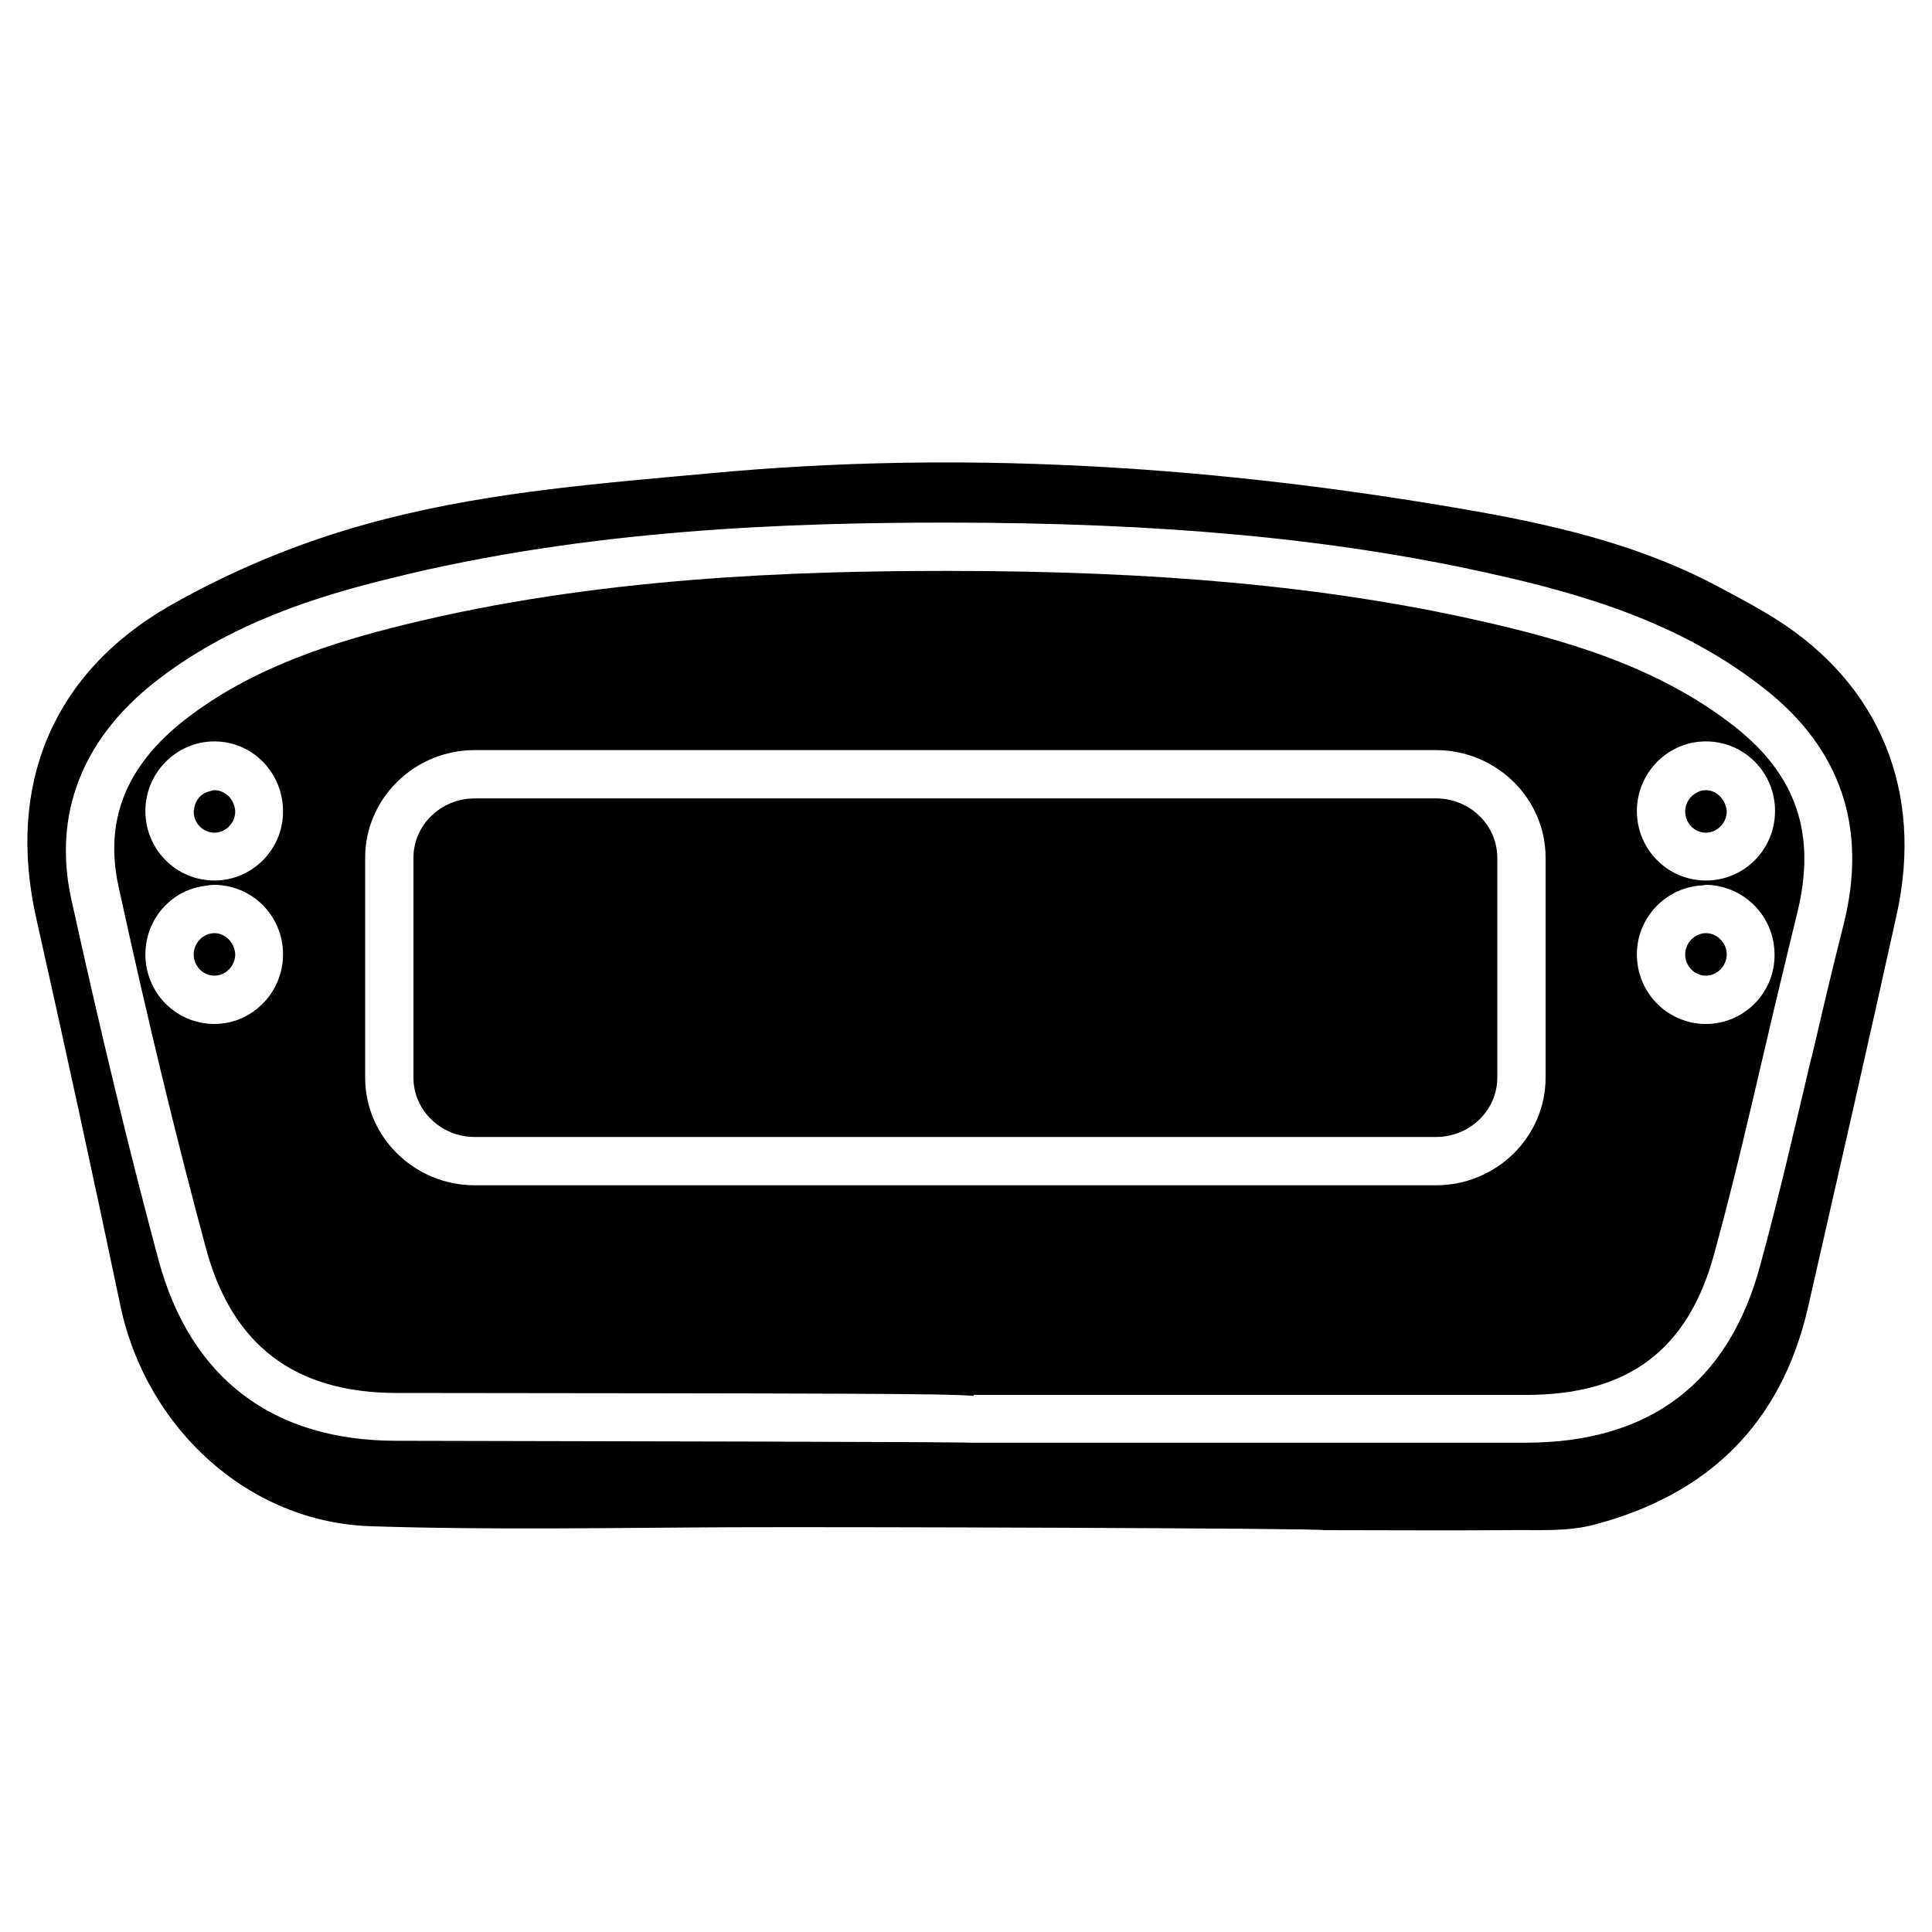
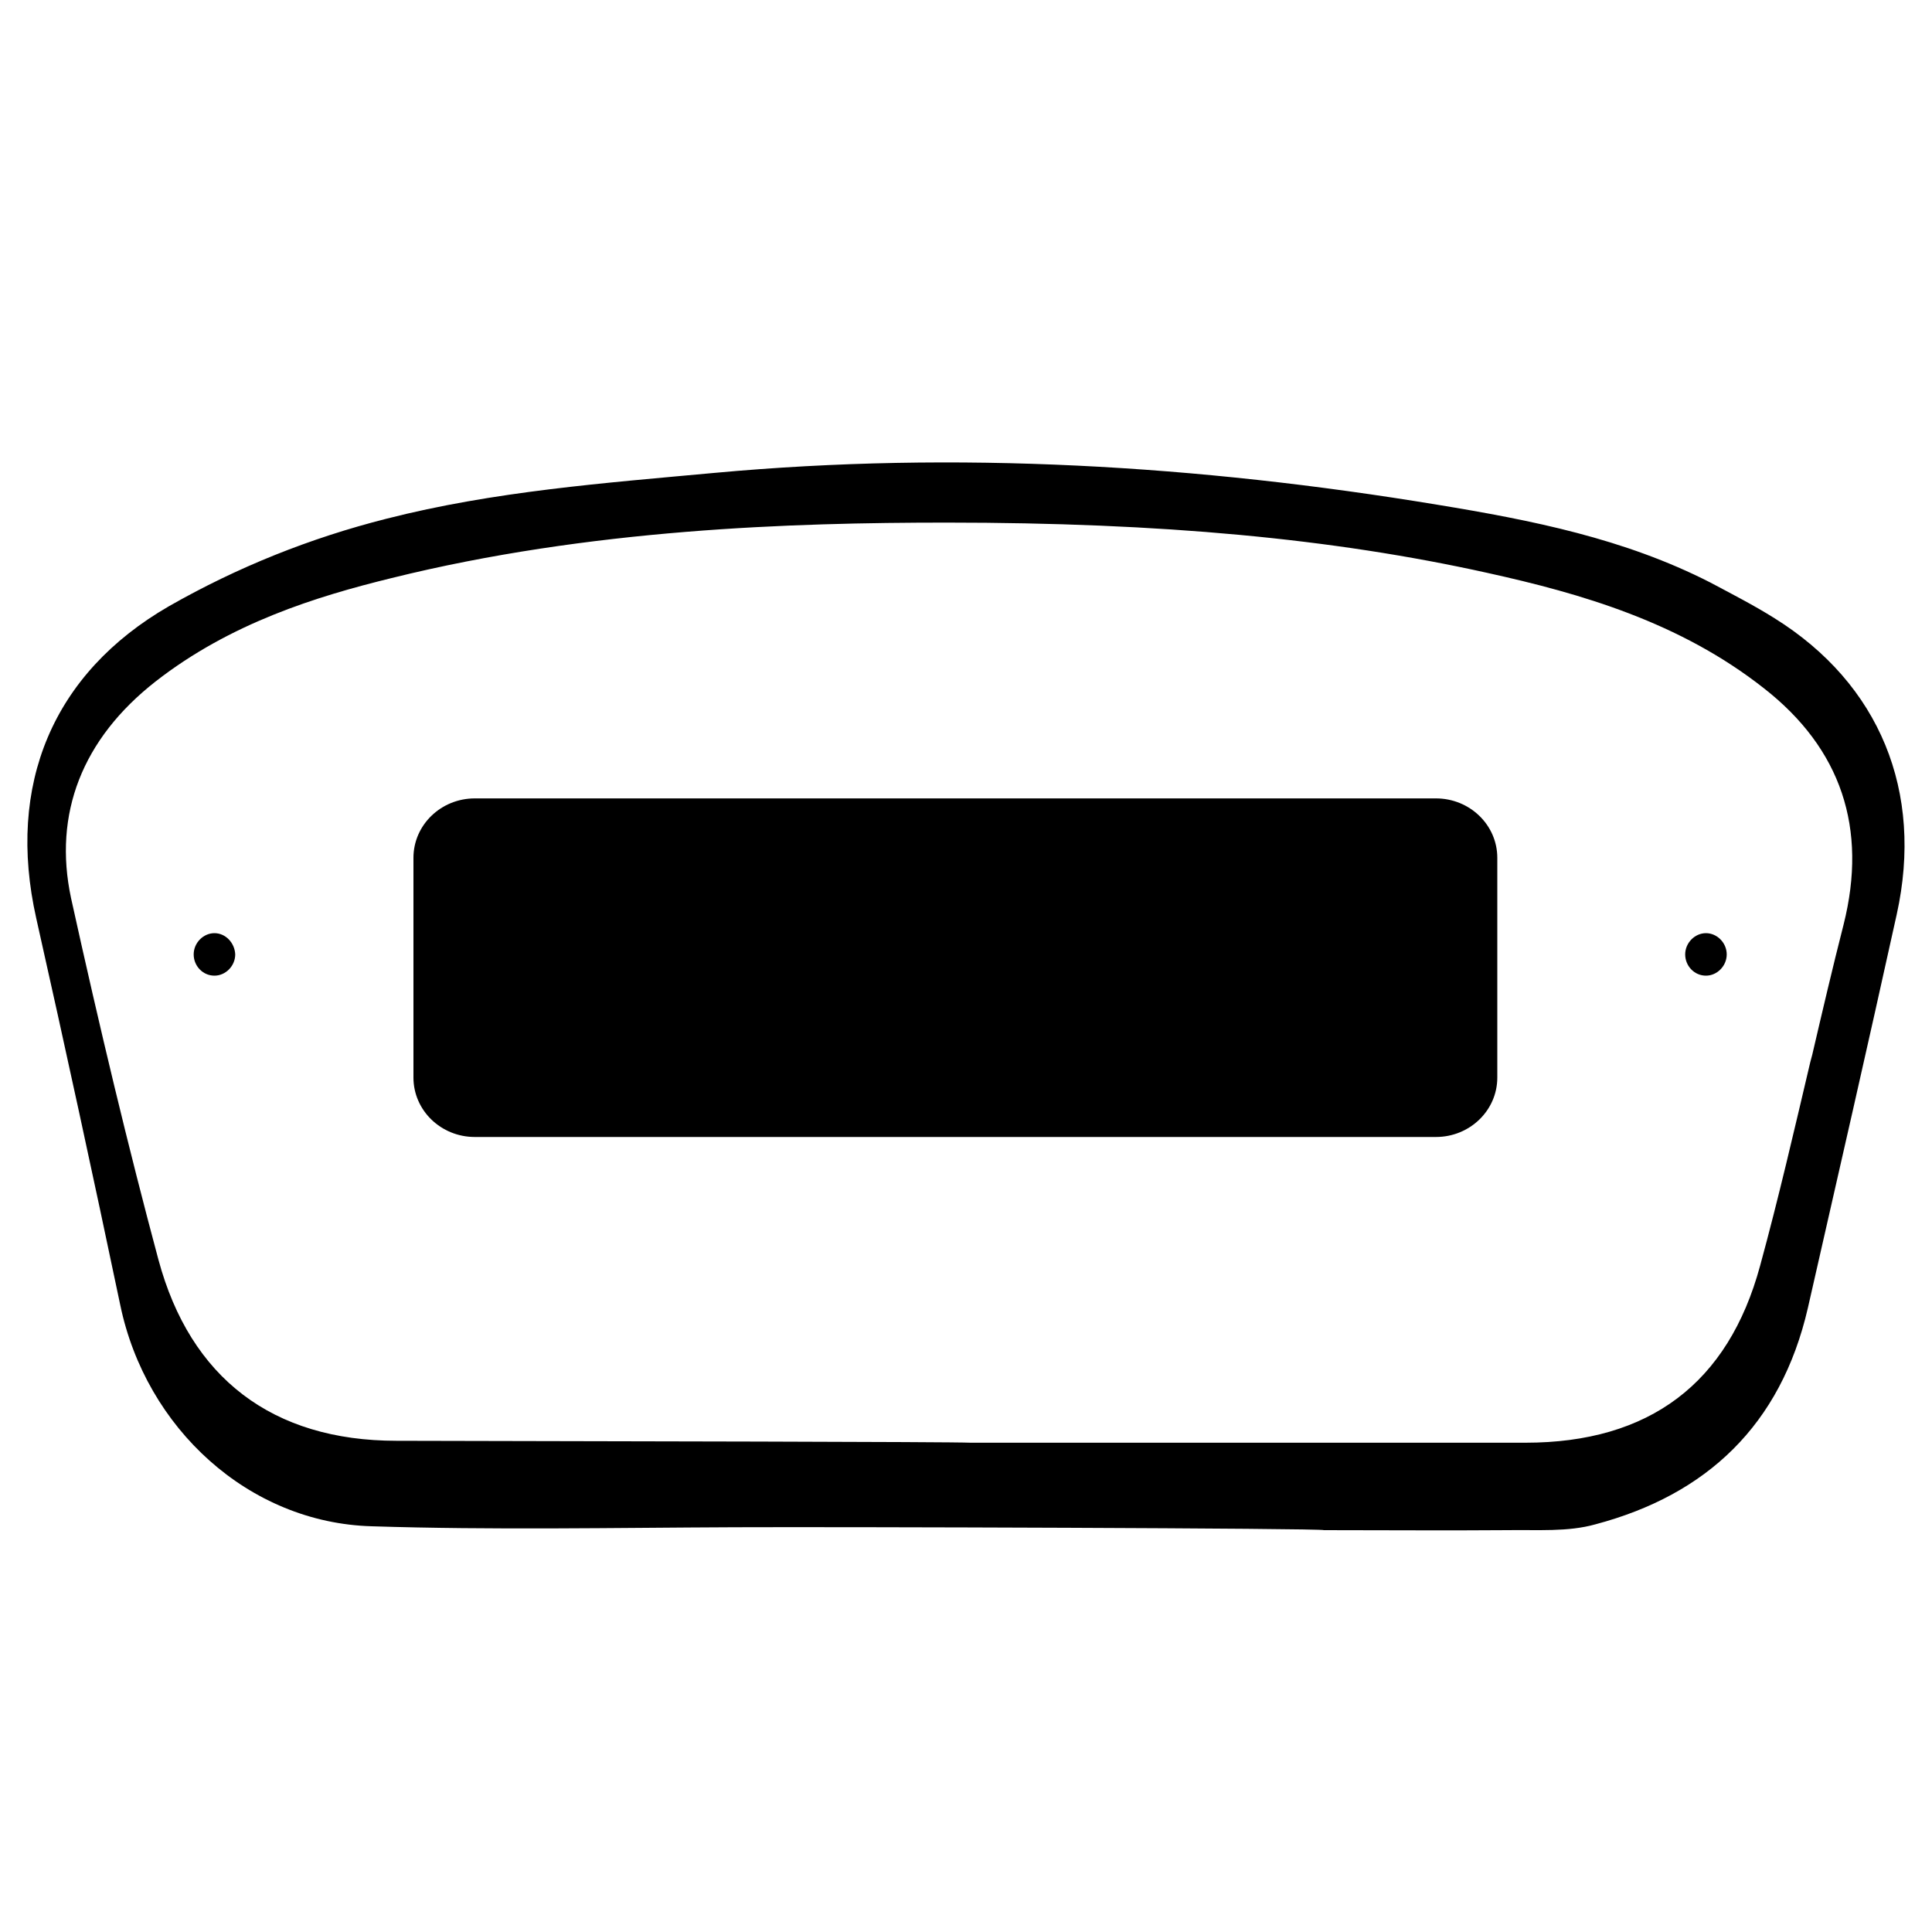
<svg xmlns="http://www.w3.org/2000/svg" version="1.1" id="Livello_1" x="0px" y="0px" viewBox="0 0 40 40" style="enable-background:new 0 0 40 40;" xml:space="preserve">
  <style type="text/css">
	.st0{fill:none;stroke:#616160;stroke-width:1.8;stroke-linecap:round;stroke-linejoin:round;stroke-miterlimit:10;}
	.st1{fill:#FFED00;}
	.st2{fill:none;stroke:#616160;stroke-width:1.8;stroke-miterlimit:10;}
	.st3{fill:none;}
	.st4{fill:#616160;}
	.st5{stroke:#FFFFFF;stroke-linecap:round;stroke-linejoin:round;stroke-miterlimit:10;}
	.st6{fill:#FFFFFF;}
	.st7{fill:none;stroke:#FFFFFF;stroke-linecap:round;stroke-linejoin:round;stroke-miterlimit:10;}
	.st8{fill:none;stroke:#BE1622;stroke-miterlimit:10;}
</style>
  <g>
    <path d="M29.73,16.53H9.83c-0.7,0-1.27,0.55-1.27,1.23v4.55c0,0.68,0.57,1.23,1.27,1.23h19.9c0.7,0,1.27-0.55,1.27-1.23v-4.55   C31,17.08,30.43,16.53,29.73,16.53z" />
    <path d="M35.32,19.32c-0.23,0-0.43,0.2-0.43,0.44c0,0.24,0.19,0.44,0.43,0.44c0.23,0,0.43-0.2,0.43-0.44   C35.75,19.52,35.55,19.32,35.32,19.32z" />
    <path d="M4.44,19.32c-0.23,0-0.43,0.2-0.43,0.44c0,0.24,0.19,0.44,0.43,0.44c0.23,0,0.43-0.2,0.43-0.44   C4.86,19.52,4.67,19.32,4.44,19.32z" />
-     <path d="M4.44,16.36c-0.03,0-0.06,0.01-0.09,0.02c-0.18,0.04-0.31,0.18-0.33,0.37c0,0.02-0.01,0.03-0.01,0.05   c0,0.24,0.19,0.44,0.43,0.44c0.23,0,0.43-0.2,0.43-0.44C4.86,16.56,4.67,16.36,4.44,16.36z" />
-     <path d="M35.91,15.04L35.91,15.04c-1.58-1.24-3.5-1.79-5.33-2.2c-3.13-0.7-6.61-1.02-10.95-1.02c-3.16,0-7.28,0.13-11.28,1.12   C6.9,13.3,5.23,13.81,3.83,14.9C2.6,15.86,2.15,17,2.46,18.38c0.59,2.71,1.18,5.15,1.8,7.45c0.54,2.02,1.84,3.01,3.96,3.01   c9.14,0.01,11.34,0.01,11.94,0.06v-0.02h11.44c2.11,0,3.35-0.93,3.89-2.92c0.38-1.38,0.71-2.8,1.03-4.17l0.04-0.17   c0.21-0.91,0.43-1.81,0.65-2.72C37.61,17.28,37.2,16.05,35.91,15.04z M4.44,21.2c-0.79,0-1.43-0.64-1.43-1.44   c0-0.49,0.24-0.92,0.61-1.18c0.18-0.13,0.4-0.21,0.63-0.24c0.06-0.01,0.12-0.02,0.18-0.02c0.79,0,1.43,0.64,1.43,1.44   C5.86,20.55,5.22,21.2,4.44,21.2z M4.44,18.23c-0.79,0-1.43-0.64-1.43-1.44c0-0.79,0.64-1.44,1.43-1.44S5.86,16,5.86,16.8   C5.86,17.59,5.22,18.23,4.44,18.23z M32,22.31c0,1.23-1.02,2.23-2.27,2.23H9.83c-1.25,0-2.27-1-2.27-2.23v-4.55   c0-1.23,1.02-2.23,2.27-2.23h19.9c1.25,0,2.27,1,2.27,2.23V22.31z M35.32,21.2c-0.79,0-1.43-0.64-1.43-1.44   c0-0.77,0.61-1.4,1.37-1.43c0.02,0,0.04-0.01,0.06-0.01c0.18,0,0.35,0.04,0.51,0.1c0.53,0.21,0.91,0.73,0.91,1.34   C36.75,20.55,36.11,21.2,35.32,21.2z M35.32,18.23c-0.79,0-1.43-0.64-1.43-1.44c0-0.79,0.64-1.44,1.43-1.44s1.43,0.64,1.43,1.44   C36.75,17.59,36.11,18.23,35.32,18.23z" />
    <path d="M36.74,12.8c-0.43-0.27-0.88-0.5-1.33-0.74c-1.78-0.91-3.7-1.29-5.65-1.61C24.8,9.63,19.81,9.33,14.8,9.79   C12.52,10,10.23,10.17,8,10.74c-1.58,0.4-3.08,1-4.5,1.81c-2.41,1.39-3.37,3.7-2.75,6.46c0.6,2.67,1.18,5.34,1.74,8.01   c0.53,2.55,2.66,4.51,5.21,4.58c2.5,0.08,5,0.03,7.51,0.02c2.19-0.01,12.2,0.02,12.2,0.06c1.27,0,2.54,0.01,3.81,0   c0.61-0.01,1.24,0.04,1.81-0.12c2.3-0.61,3.84-2.05,4.4-4.48c0.62-2.72,1.24-5.43,1.84-8.15C39.83,16.39,38.92,14.16,36.74,12.8z    M38.17,19.14c-0.23,0.9-0.44,1.8-0.65,2.7l-0.04,0.15c-0.33,1.4-0.66,2.83-1.04,4.22c-0.66,2.43-2.29,3.66-4.86,3.66H20.15   c-0.02,0-0.03,0-0.05,0c-0.43-0.02-7.32-0.03-11.89-0.04c-2.57,0-4.27-1.3-4.93-3.75c-0.62-2.31-1.21-4.77-1.81-7.49   C1.1,16.85,1.7,15.3,3.22,14.11c1.55-1.21,3.33-1.76,4.88-2.14c4.11-1.02,8.3-1.15,11.5-1.15c4.44,0,7.99,0.33,11.19,1.04   c1.95,0.43,3.99,1.02,5.73,2.39C38.12,15.5,38.67,17.15,38.17,19.14z" />
-     <path d="M35.32,16.36c-0.06,0-0.12,0.01-0.17,0.04c-0.15,0.07-0.26,0.22-0.26,0.4c0,0.24,0.19,0.44,0.43,0.44   c0.23,0,0.43-0.2,0.43-0.44c0-0.04-0.01-0.08-0.02-0.11C35.67,16.5,35.51,16.36,35.32,16.36z" />
  </g>
</svg>